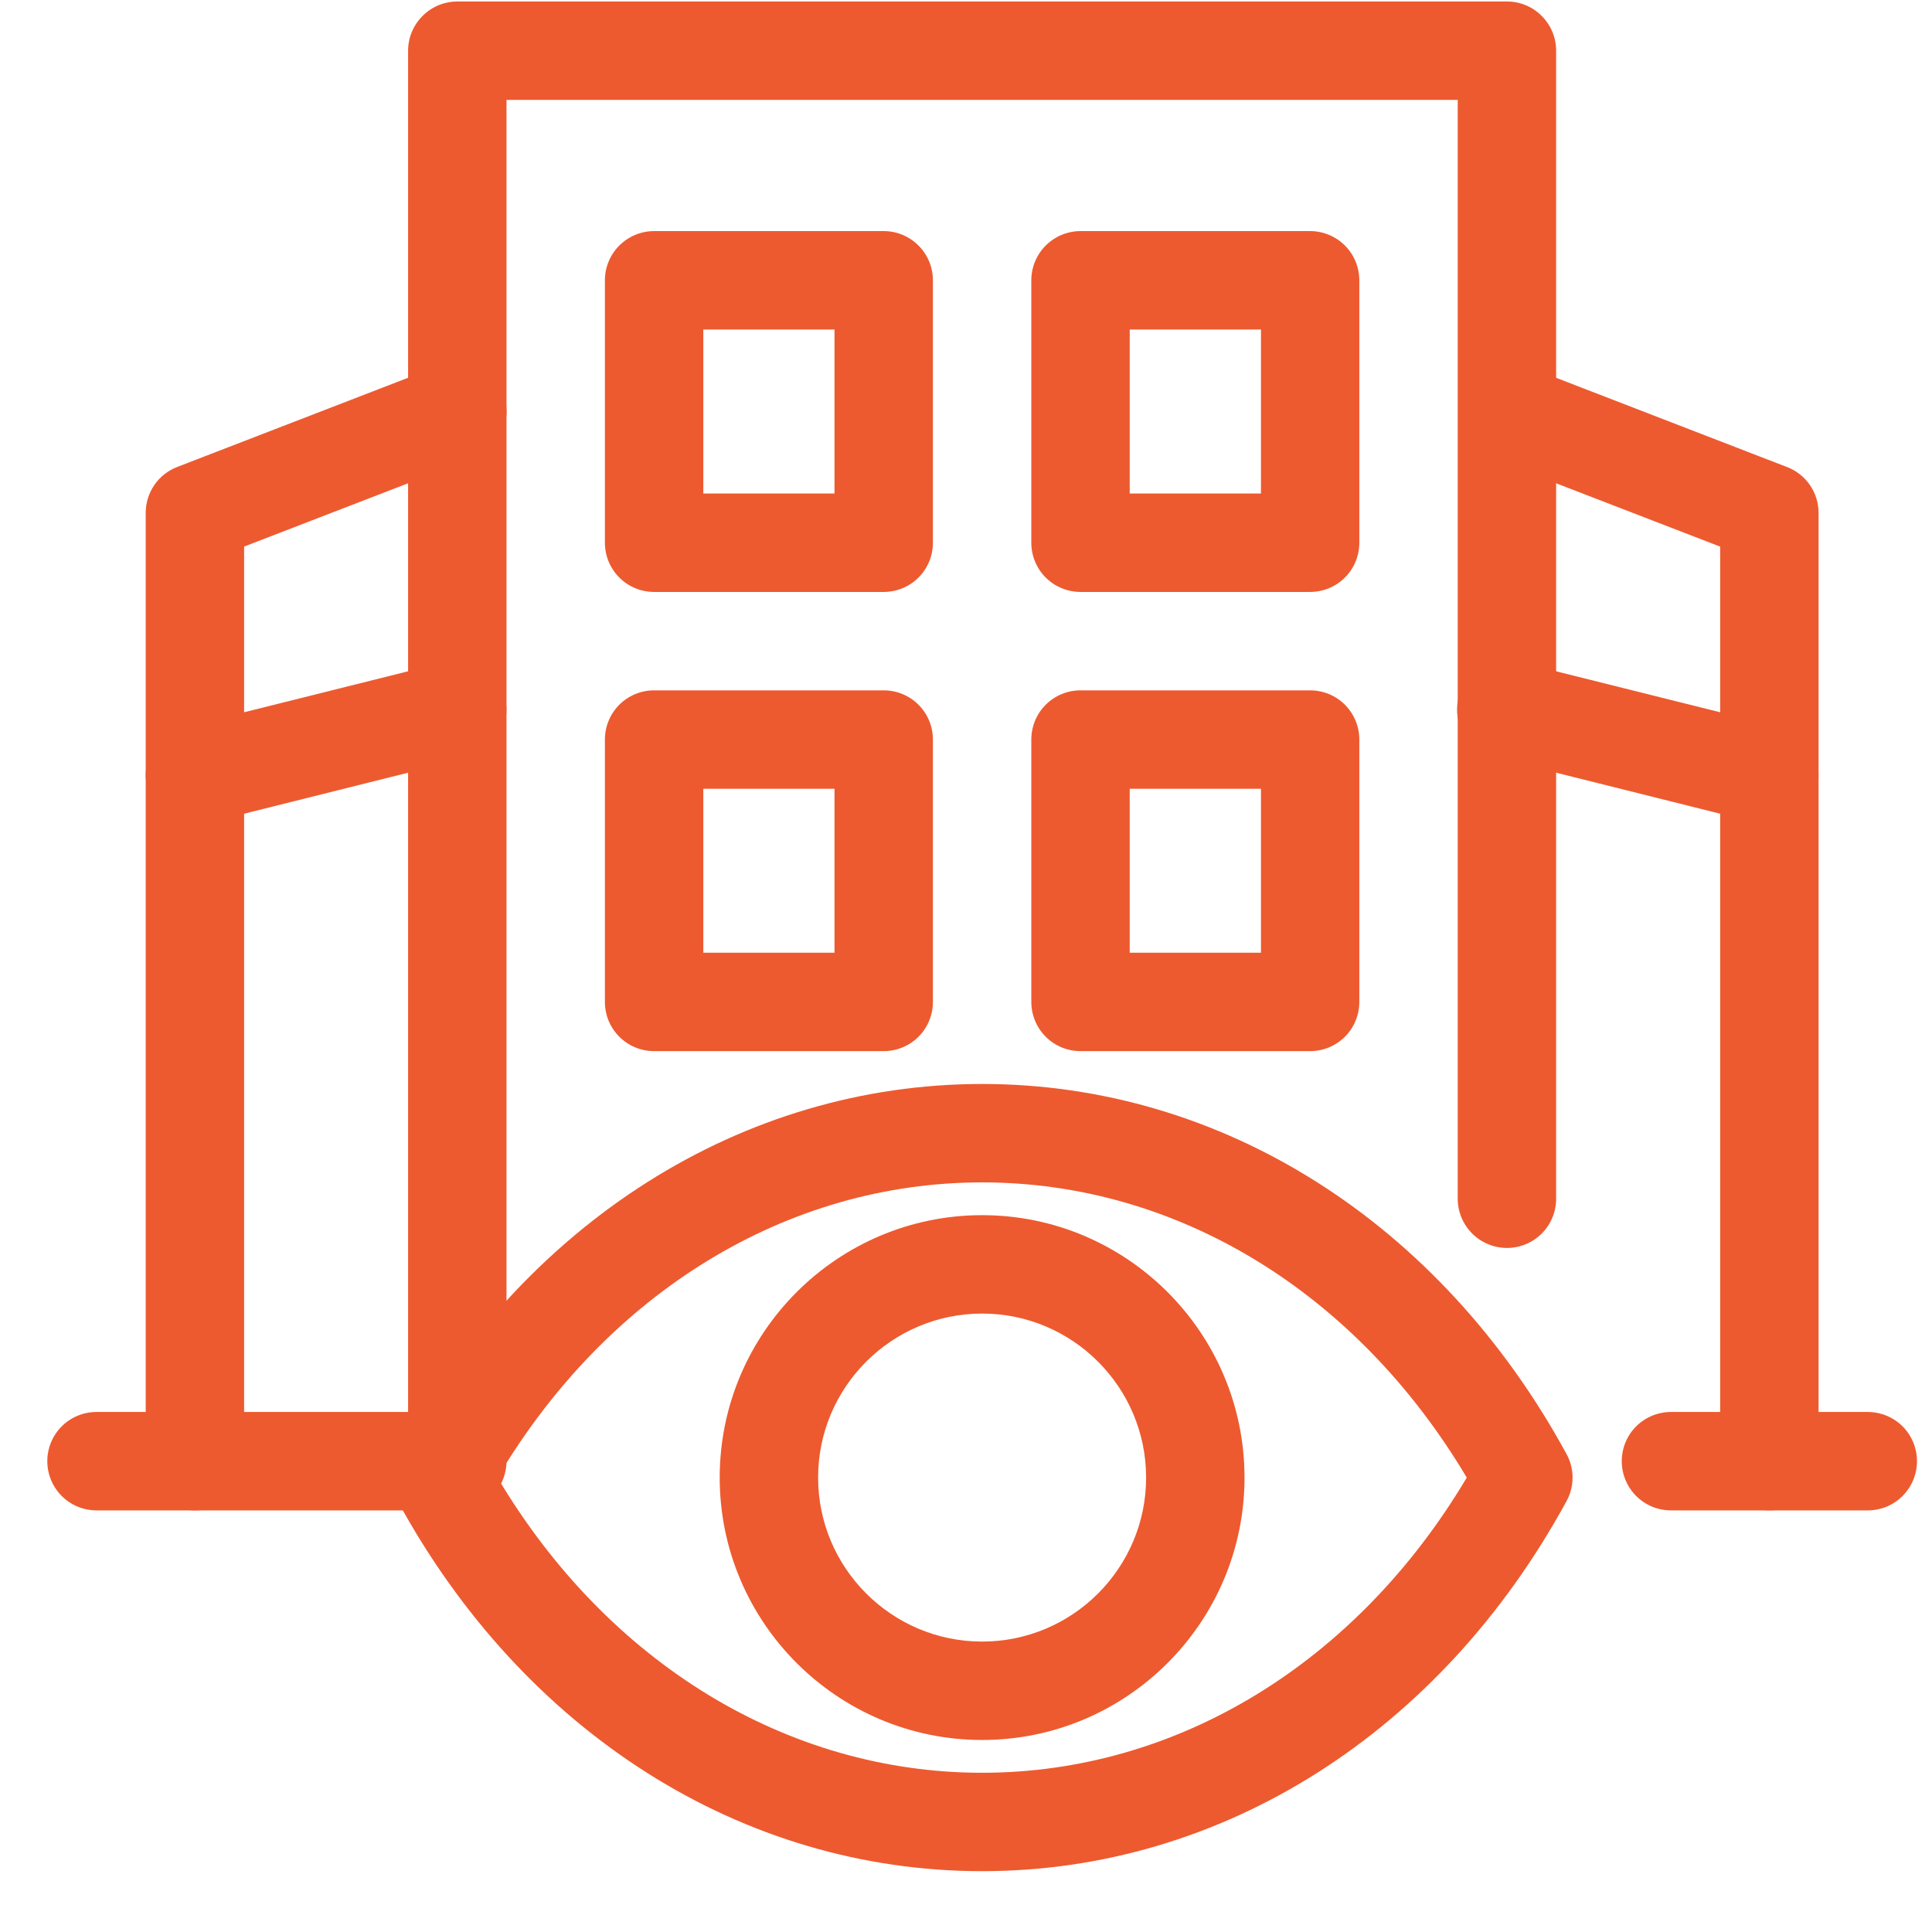
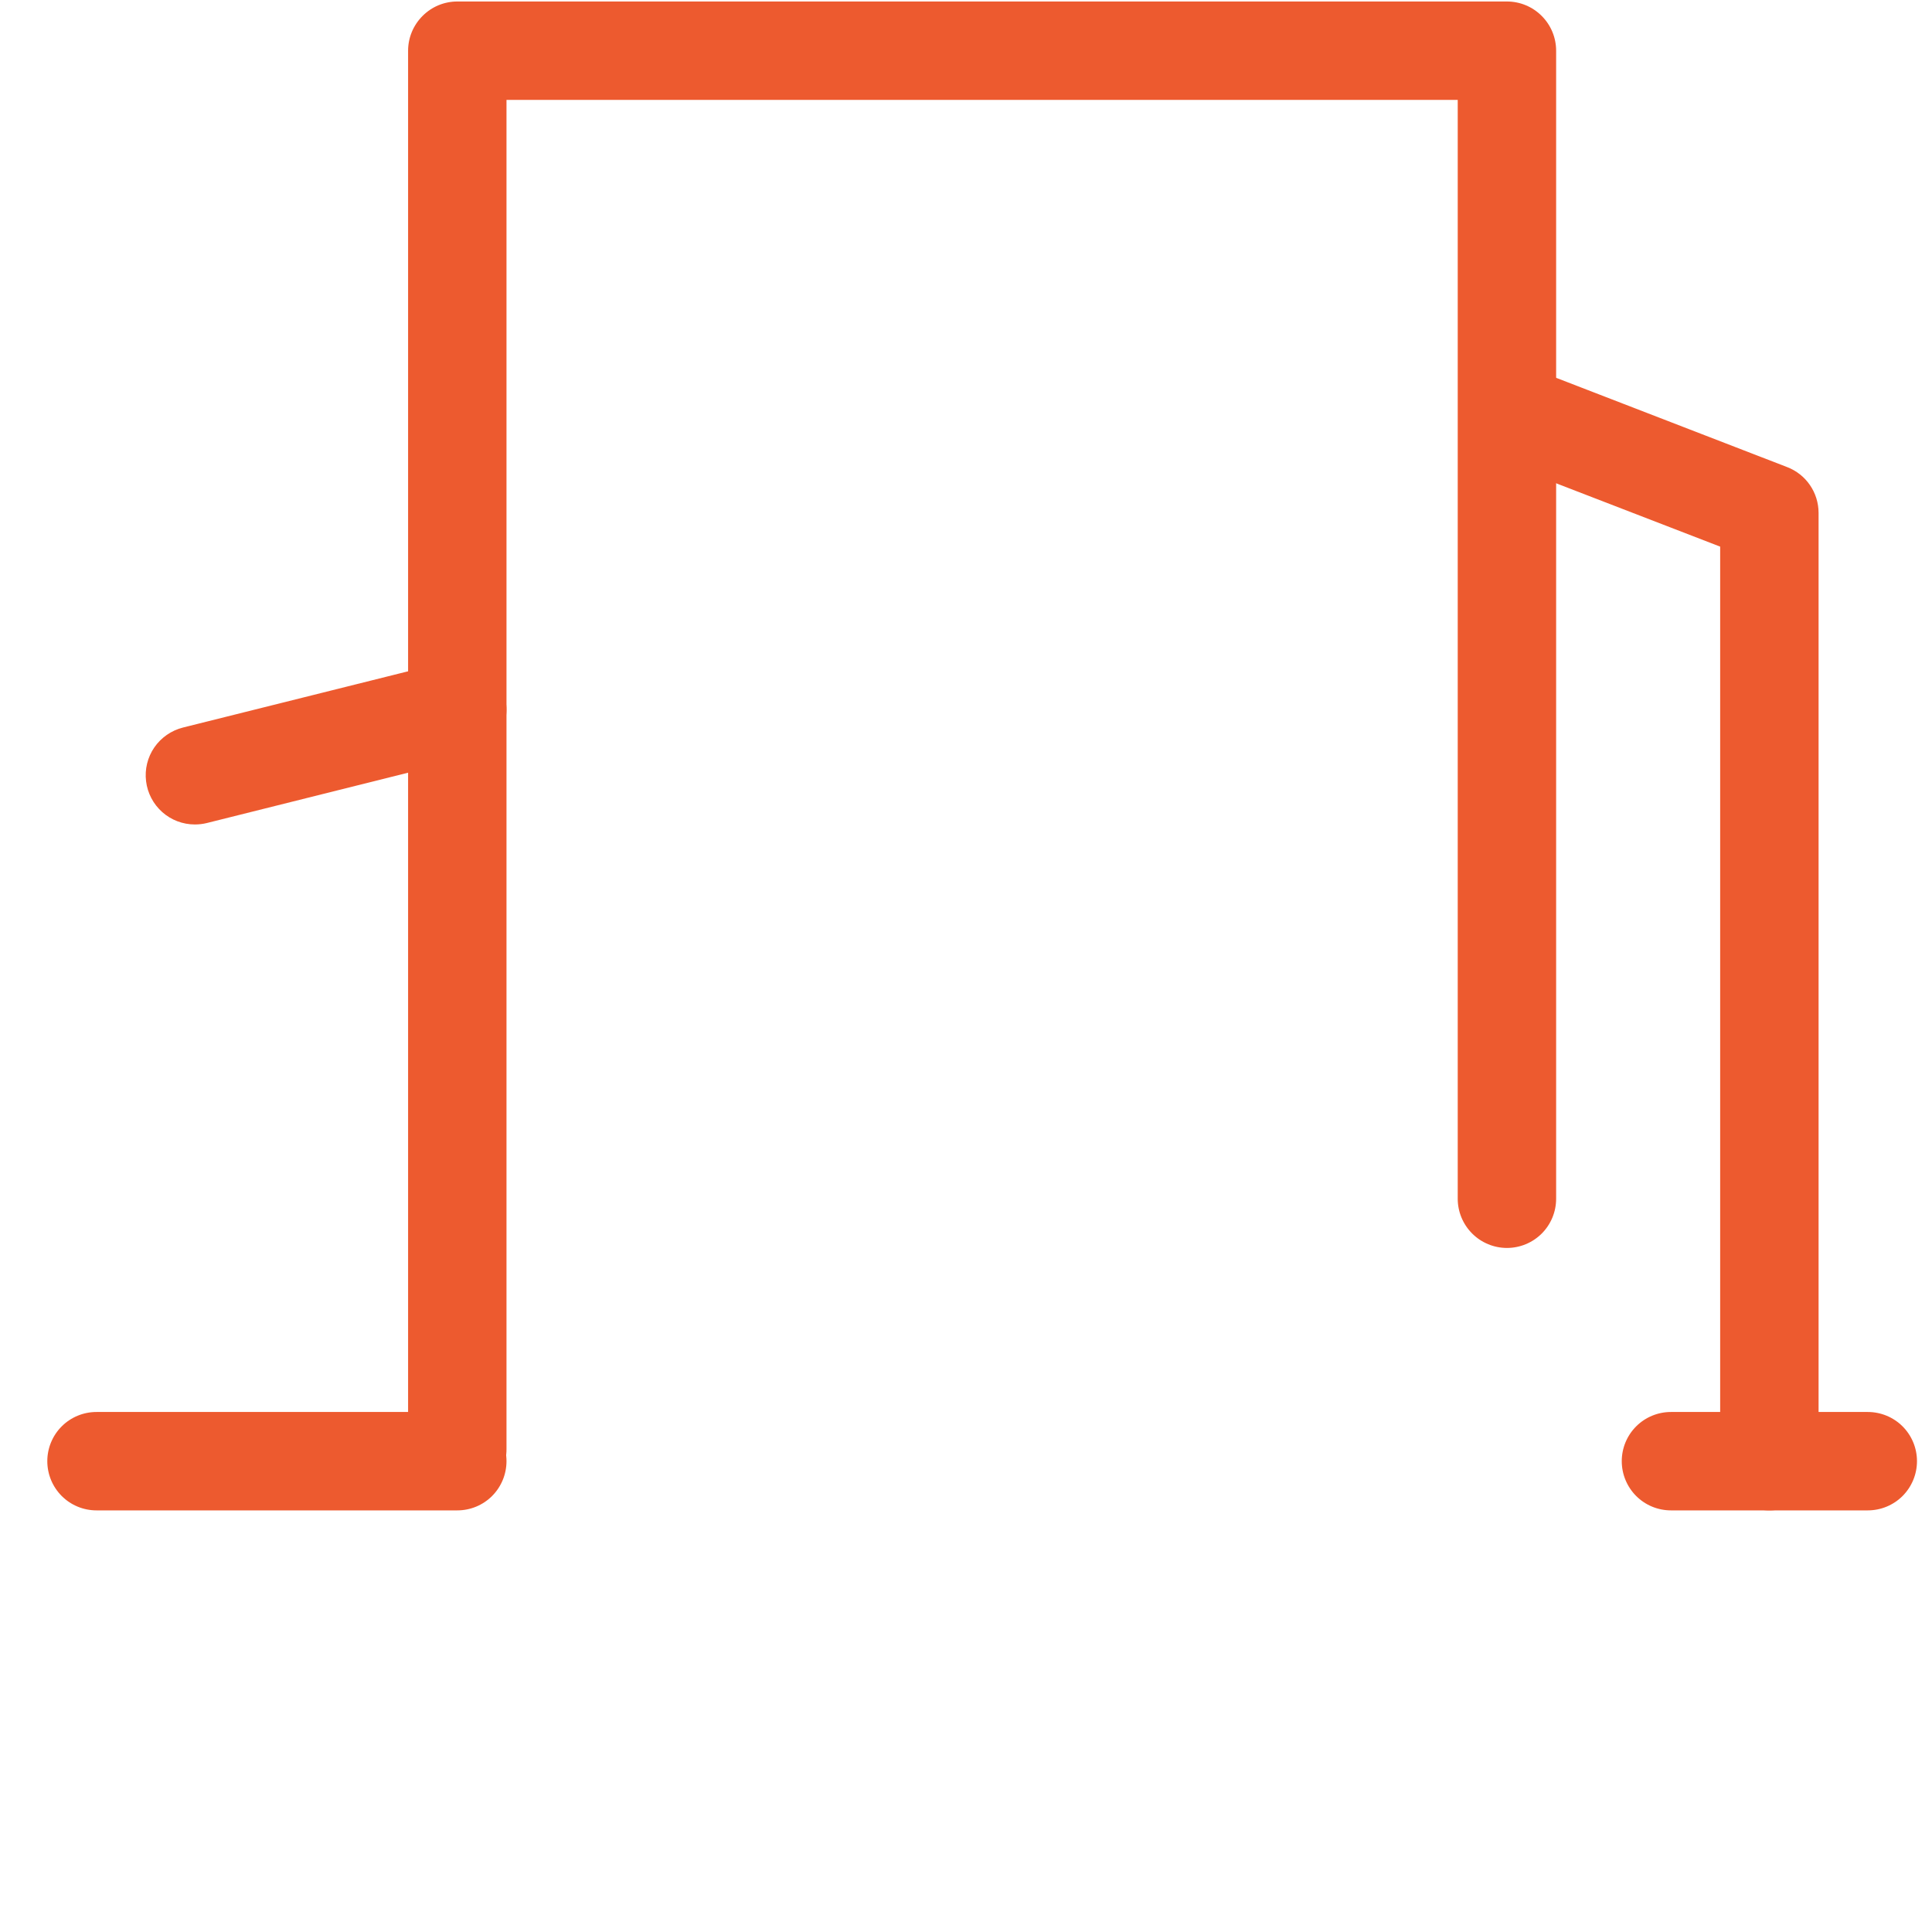
<svg xmlns="http://www.w3.org/2000/svg" width="31" height="31" viewBox="0 0 31 31" fill="none">
  <path d="M7.338 24.235H1.548C1.339 24.235 1.138 24.152 0.99 24.004C0.842 23.855 0.759 23.655 0.759 23.445C0.759 23.236 0.842 23.035 0.99 22.887C1.138 22.739 1.339 22.656 1.548 22.656H7.338C7.547 22.656 7.748 22.739 7.896 22.887C8.044 23.035 8.127 23.236 8.127 23.445C8.127 23.655 8.044 23.855 7.896 24.004C7.748 24.152 7.547 24.235 7.338 24.235ZM29.969 24.235H26.811C26.602 24.235 26.401 24.152 26.253 24.004C26.105 23.855 26.022 23.655 26.022 23.445C26.022 23.236 26.105 23.035 26.253 22.887C26.401 22.739 26.602 22.656 26.811 22.656H29.969C30.179 22.656 30.38 22.739 30.528 22.887C30.676 23.035 30.759 23.236 30.759 23.445C30.759 23.655 30.676 23.855 30.528 24.004C30.38 24.152 30.179 24.235 29.969 24.235Z" fill="#ED5A2F" />
  <path d="M28.39 24.235C28.181 24.235 27.98 24.152 27.832 24.003C27.684 23.855 27.601 23.655 27.601 23.445V8.771L23.895 7.34C23.705 7.261 23.553 7.111 23.471 6.922C23.39 6.732 23.386 6.518 23.46 6.326C23.534 6.134 23.681 5.978 23.869 5.892C24.056 5.806 24.27 5.798 24.464 5.867L28.674 7.494C28.98 7.611 29.18 7.904 29.18 8.23V23.445C29.18 23.655 29.096 23.855 28.948 24.003C28.8 24.152 28.6 24.235 28.39 24.235Z" fill="#ED5A2F" />
-   <path d="M28.391 13.229C28.328 13.229 28.264 13.222 28.199 13.206L23.988 12.153C23.887 12.129 23.79 12.085 23.706 12.024C23.621 11.963 23.549 11.885 23.495 11.796C23.44 11.706 23.404 11.607 23.388 11.504C23.373 11.4 23.378 11.295 23.403 11.193C23.428 11.091 23.474 10.996 23.536 10.912C23.599 10.828 23.678 10.758 23.768 10.705C23.858 10.652 23.958 10.617 24.061 10.602C24.165 10.588 24.27 10.595 24.372 10.622L28.582 11.674C28.769 11.721 28.932 11.835 29.041 11.993C29.15 12.152 29.197 12.345 29.174 12.536C29.15 12.727 29.058 12.903 28.914 13.031C28.77 13.159 28.584 13.229 28.391 13.229ZM3.127 24.235C2.918 24.235 2.717 24.152 2.569 24.004C2.421 23.855 2.338 23.655 2.338 23.445V8.23C2.338 8.07 2.386 7.914 2.476 7.783C2.566 7.651 2.694 7.55 2.843 7.493L7.054 5.866C7.249 5.791 7.466 5.796 7.658 5.881C7.849 5.966 7.999 6.124 8.075 6.319C8.15 6.514 8.145 6.732 8.06 6.923C7.975 7.115 7.818 7.265 7.622 7.34L3.917 8.77V23.445C3.917 23.655 3.834 23.855 3.686 24.004C3.538 24.152 3.337 24.235 3.127 24.235Z" fill="#ED5A2F" />
  <path d="M3.127 13.229C2.934 13.229 2.748 13.159 2.604 13.031C2.46 12.903 2.367 12.727 2.344 12.536C2.32 12.345 2.367 12.152 2.476 11.993C2.585 11.835 2.749 11.721 2.935 11.674L7.146 10.622C7.349 10.571 7.564 10.603 7.744 10.71C7.923 10.818 8.053 10.993 8.103 11.196C8.154 11.399 8.122 11.614 8.015 11.793C7.907 11.973 7.732 12.102 7.529 12.153L3.319 13.206C3.254 13.222 3.19 13.229 3.127 13.229Z" fill="#ED5A2F" />
  <path d="M7.338 24.045C7.128 24.045 6.928 23.962 6.78 23.814C6.632 23.666 6.548 23.465 6.548 23.256V0.814C6.548 0.604 6.632 0.404 6.78 0.256C6.928 0.107 7.128 0.024 7.338 0.024H24.18C24.389 0.024 24.59 0.107 24.738 0.256C24.886 0.404 24.969 0.604 24.969 0.814V19.235C24.969 19.444 24.886 19.645 24.738 19.793C24.59 19.941 24.389 20.024 24.18 20.024C23.971 20.024 23.77 19.941 23.622 19.793C23.474 19.645 23.39 19.444 23.39 19.235V1.603H8.127V23.256C8.127 23.465 8.044 23.666 7.896 23.814C7.748 23.962 7.547 24.045 7.338 24.045Z" fill="#ED5A2F" />
-   <path d="M14.18 9.498H10.496C10.286 9.498 10.085 9.415 9.937 9.267C9.789 9.119 9.706 8.918 9.706 8.709V4.498C9.706 4.289 9.789 4.088 9.937 3.94C10.085 3.792 10.286 3.708 10.496 3.708H14.18C14.389 3.708 14.59 3.792 14.738 3.94C14.886 4.088 14.969 4.289 14.969 4.498V8.709C14.969 8.918 14.886 9.119 14.738 9.267C14.59 9.415 14.389 9.498 14.18 9.498ZM11.285 7.919H13.39V5.287H11.285V7.919ZM21.022 9.498H17.338C17.128 9.498 16.927 9.415 16.779 9.267C16.631 9.119 16.548 8.918 16.548 8.709V4.498C16.548 4.289 16.631 4.088 16.779 3.94C16.927 3.792 17.128 3.708 17.338 3.708H21.022C21.231 3.708 21.432 3.792 21.58 3.94C21.728 4.088 21.811 4.289 21.811 4.498V8.709C21.811 8.918 21.728 9.119 21.58 9.267C21.432 9.415 21.231 9.498 21.022 9.498ZM18.127 7.919H20.233V5.287H18.127V7.919ZM14.18 16.866H10.496C10.286 16.866 10.085 16.783 9.937 16.635C9.789 16.487 9.706 16.286 9.706 16.077V11.866C9.706 11.657 9.789 11.456 9.937 11.308C10.085 11.16 10.286 11.077 10.496 11.077H14.18C14.389 11.077 14.59 11.16 14.738 11.308C14.886 11.456 14.969 11.657 14.969 11.866V16.077C14.969 16.286 14.886 16.487 14.738 16.635C14.59 16.783 14.389 16.866 14.18 16.866ZM11.285 15.287H13.39V12.656H11.285V15.287ZM21.022 16.866H17.338C17.128 16.866 16.927 16.783 16.779 16.635C16.631 16.487 16.548 16.286 16.548 16.077V11.866C16.548 11.657 16.631 11.456 16.779 11.308C16.927 11.16 17.128 11.077 17.338 11.077H21.022C21.231 11.077 21.432 11.16 21.58 11.308C21.728 11.456 21.811 11.657 21.811 11.866V16.077C21.811 16.286 21.728 16.487 21.58 16.635C21.432 16.783 21.231 16.866 21.022 16.866ZM18.127 15.287H20.233V12.656H18.127V15.287ZM15.759 30.024C11.912 30.024 8.407 27.804 6.381 24.086C6.318 23.97 6.285 23.84 6.285 23.709C6.285 23.576 6.318 23.447 6.381 23.331C8.406 19.613 11.913 17.393 15.759 17.393C19.606 17.393 23.111 19.613 25.136 23.331C25.265 23.566 25.265 23.851 25.136 24.086C23.111 27.804 19.606 30.024 15.759 30.024ZM7.983 23.709C9.751 26.683 12.63 28.445 15.759 28.445C18.887 28.445 21.766 26.683 23.535 23.709C21.766 20.734 18.888 18.972 15.759 18.972C12.63 18.972 9.751 20.734 7.983 23.709Z" fill="#ED5A2F" />
-   <path d="M15.759 27.919C13.437 27.919 11.548 26.03 11.548 23.709C11.548 21.387 13.437 19.498 15.759 19.498C18.08 19.498 19.969 21.387 19.969 23.709C19.969 26.03 18.08 27.919 15.759 27.919ZM15.759 21.077C14.308 21.077 13.127 22.257 13.127 23.709C13.127 25.16 14.308 26.34 15.759 26.34C17.21 26.34 18.39 25.16 18.39 23.709C18.39 22.257 17.21 21.077 15.759 21.077Z" fill="#ED5A2F" />
</svg>